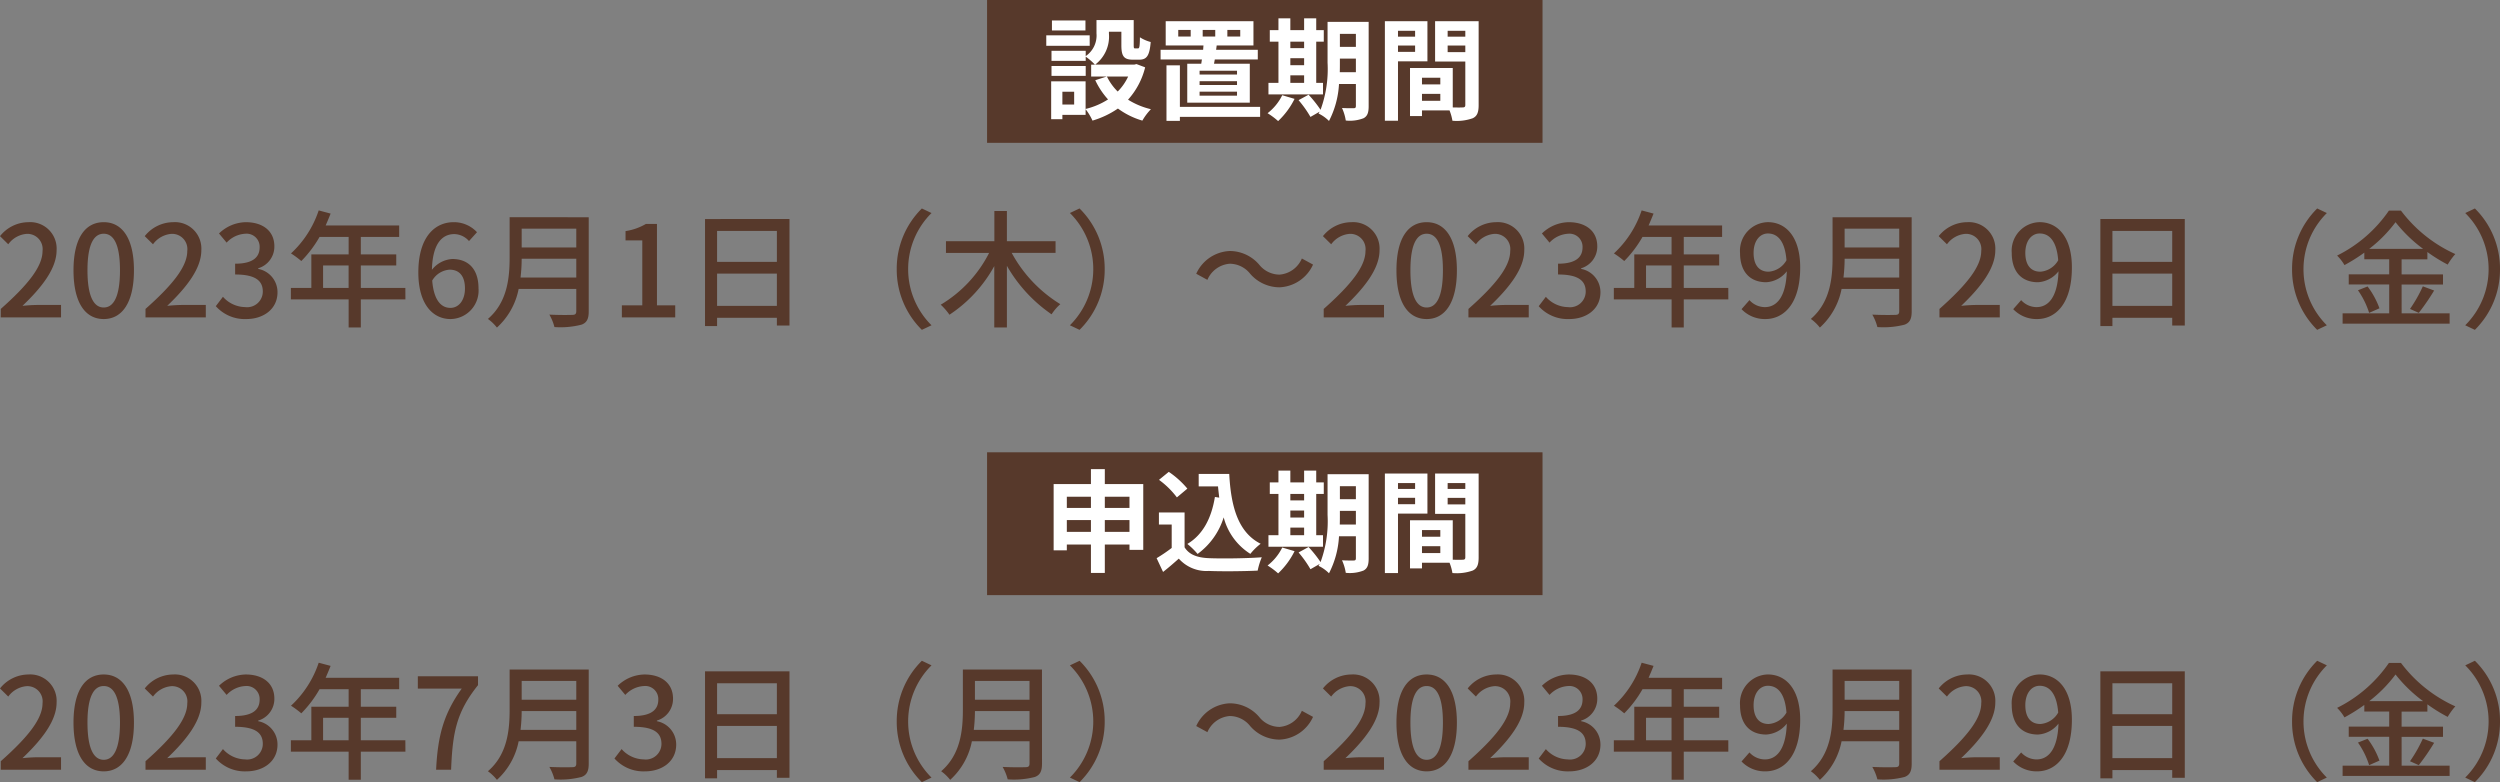
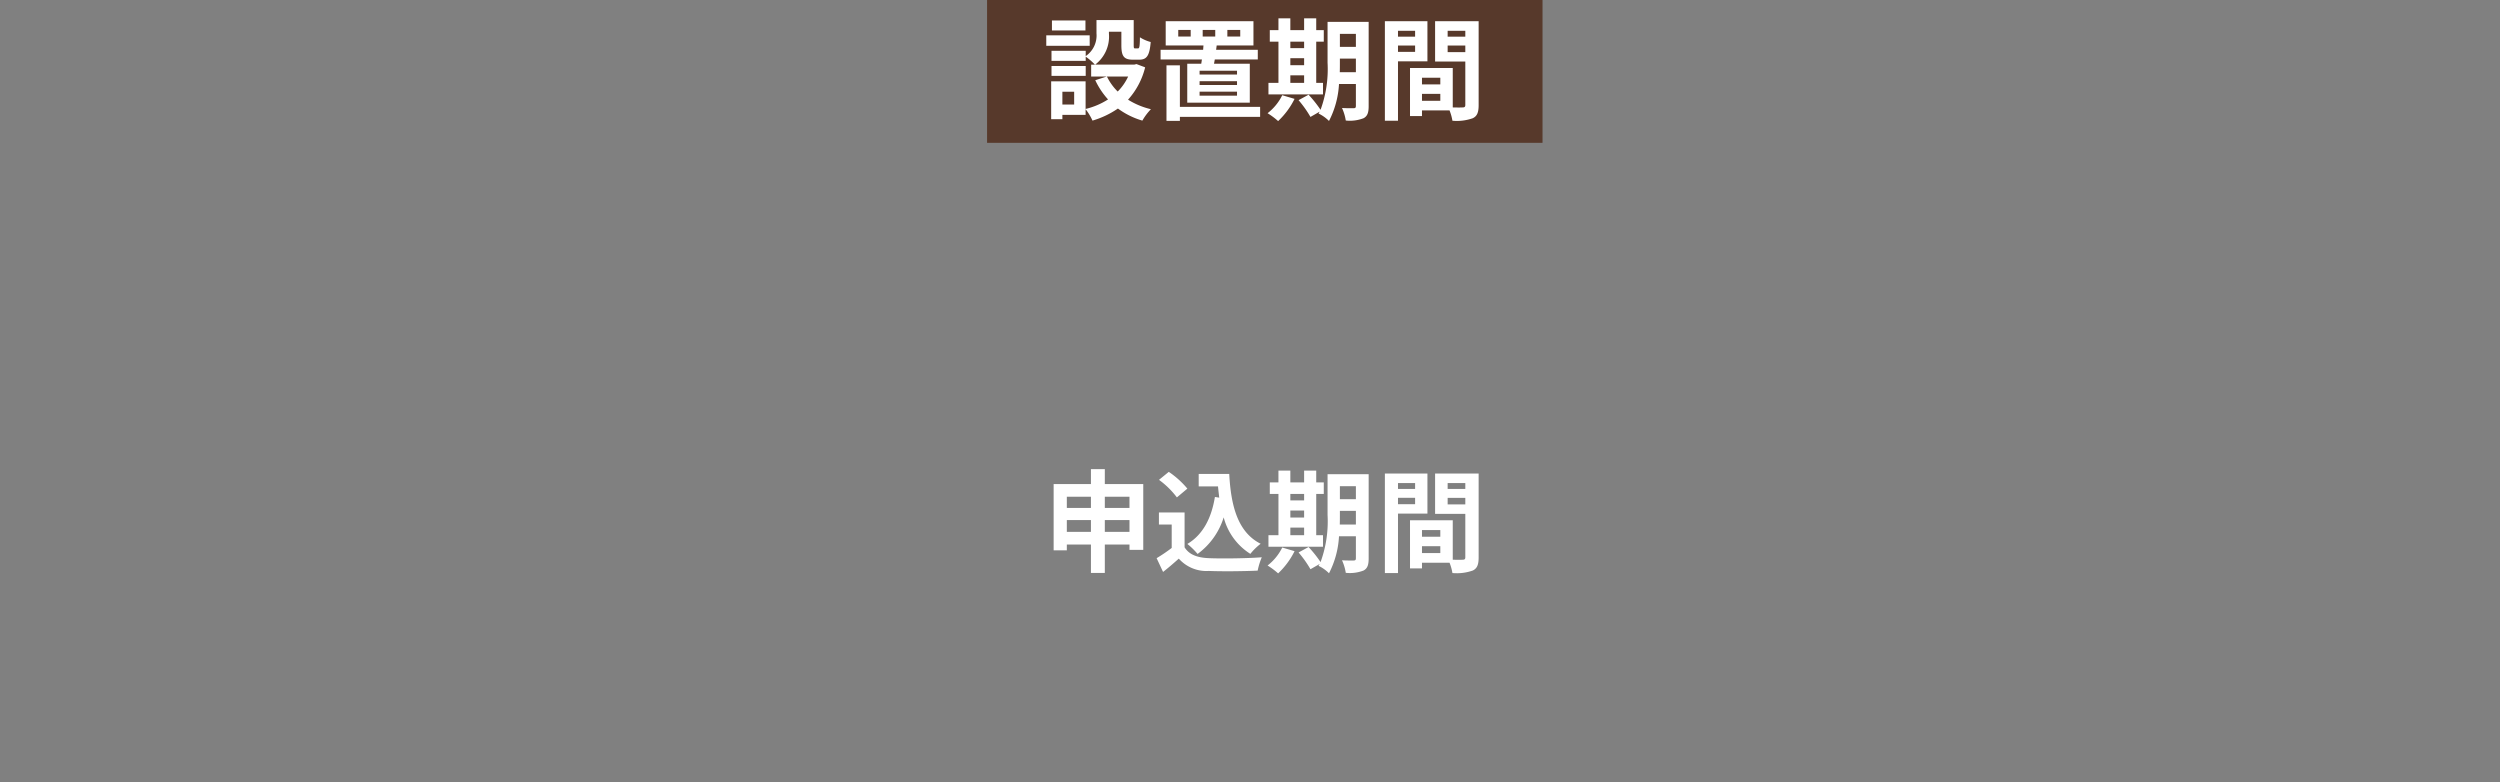
<svg xmlns="http://www.w3.org/2000/svg" width="315.056" height="98.568" viewBox="0 0 315.056 98.568">
  <rect x="0" y="0" width="315.056" height="98.568" fill="#808080" stroke="none" />
  <g id="Group_7536" data-name="Group 7536" transform="translate(-28.608 -395)">
    <rect id="Rectangle_2939" data-name="Rectangle 2939" width="70" height="18" transform="translate(153 395)" fill="#57392b" />
-     <rect id="Rectangle_2994" data-name="Rectangle 2994" width="70" height="18" transform="translate(153 452)" fill="#57392b" />
-     <path id="Path_11940" data-name="Path 11940" d="M.7,0H8.3V-1.568H5.36c-.576,0-1.312.048-1.92.112,2.5-2.384,4.3-4.736,4.3-7.008A3.33,3.33,0,0,0,4.192-12,4.621,4.621,0,0,0,.608-10.24l1.04,1.024a3.194,3.194,0,0,1,2.32-1.312,1.92,1.92,0,0,1,2,2.16c0,1.936-1.792,4.224-5.264,7.3ZM13.68.208c2.3,0,3.808-2.048,3.808-6.144C17.488-10,15.984-12,13.68-12c-2.32,0-3.808,1.984-3.808,6.064C9.872-1.84,11.36.208,13.68.208Zm0-1.456c-1.2,0-2.048-1.28-2.048-4.688,0-3.376.848-4.608,2.048-4.608s2.048,1.232,2.048,4.608C15.728-2.528,14.88-1.248,13.68-1.248ZM18.944,0h7.6V-1.568H23.6c-.576,0-1.312.048-1.92.112,2.5-2.384,4.3-4.736,4.3-7.008A3.33,3.33,0,0,0,22.432-12a4.621,4.621,0,0,0-3.584,1.76l1.04,1.024a3.194,3.194,0,0,1,2.32-1.312,1.92,1.92,0,0,1,2,2.16c0,1.936-1.792,4.224-5.264,7.3Zm12.7.208c2.16,0,3.936-1.248,3.936-3.376a2.982,2.982,0,0,0-2.432-2.944v-.08A2.846,2.846,0,0,0,35.184-8.96c0-1.952-1.488-3.04-3.6-3.04a4.963,4.963,0,0,0-3.376,1.424l.96,1.152a3.448,3.448,0,0,1,2.352-1.12,1.648,1.648,0,0,1,1.808,1.712c0,1.184-.768,2.064-3.088,2.064v1.36c2.656,0,3.488.848,3.488,2.16A1.977,1.977,0,0,1,31.488-1.3a3.806,3.806,0,0,1-2.784-1.3l-.9,1.184A4.888,4.888,0,0,0,31.648.208Zm9.68-3.92V-6.544h3.216v2.832Zm10.368,0H46.08V-6.544h4.464V-7.936H46.08v-2.208h4.832v-1.44H41.648c.208-.48.432-1.008.624-1.5l-1.5-.4A12.946,12.946,0,0,1,37.28-8.064a11.833,11.833,0,0,1,1.3.96,14.556,14.556,0,0,0,2.3-3.04h3.664v2.208h-4.7v4.224H37.264v1.44h7.28V1.264H46.08V-2.272H51.7ZM57.376-1.2c-1.264,0-2.112-1.1-2.3-3.44a2.741,2.741,0,0,1,2.192-1.376c1.264,0,1.936.848,1.936,2.368S58.4-1.2,57.376-1.2Zm3.344-9.536A3.955,3.955,0,0,0,57.776-12c-2.32,0-4.448,1.808-4.448,6.336,0,4,1.824,5.872,4.064,5.872a3.589,3.589,0,0,0,3.52-3.856c0-2.5-1.328-3.712-3.312-3.712A3.54,3.54,0,0,0,55.04-6c.08-3.36,1.328-4.5,2.832-4.5a2.53,2.53,0,0,1,1.84.88Zm5.488,5.712a20.841,20.841,0,0,0,.144-2.368h6.88v2.368Zm7.024-6.16v2.368h-6.88v-2.368Zm1.568-1.44H64.832V-7.6c0,2.512-.24,5.648-2.736,7.792A5.645,5.645,0,0,1,63.232,1.28a8.837,8.837,0,0,0,2.736-4.864h7.264v2.8c0,.336-.128.464-.48.464-.384.016-1.664.032-2.912-.032a6.227,6.227,0,0,1,.64,1.568A10.569,10.569,0,0,0,73.9.912c.64-.24.9-.7.9-1.664ZM78.976,0H85.7V-1.52h-2.3V-11.776H82a7.234,7.234,0,0,1-2.56.9v1.168h2.112V-1.52H78.976Zm12-1.456V-5.52h7.536v4.064Zm7.536-9.44v3.9H90.976v-3.9Zm-9.056-1.5V1.088h1.52V.048h7.536v.976H100.1V-12.4ZM116.784,1.568,118,.992a9.957,9.957,0,0,1-2.944-7.072A9.957,9.957,0,0,1,118-13.152l-1.216-.576a10.66,10.66,0,0,0-3.168,7.648A10.66,10.66,0,0,0,116.784,1.568Zm16.848-9.7V-9.6H127.5v-3.808H125.92V-9.6h-6.1v1.472h5.44a16.053,16.053,0,0,1-6.1,6.528,7.447,7.447,0,0,1,1.1,1.264,17.344,17.344,0,0,0,5.648-6.128V1.264H127.5V-6.5a18.622,18.622,0,0,0,5.632,6.112,6.059,6.059,0,0,1,1.1-1.28,17.17,17.17,0,0,1-6.128-6.464Zm3.024-5.6-1.216.576a9.957,9.957,0,0,1,2.944,7.072A9.957,9.957,0,0,1,135.44.992l1.216.576a10.66,10.66,0,0,0,3.168-7.648A10.66,10.66,0,0,0,136.656-13.728ZM161.84-3.792a4.858,4.858,0,0,0,4.24-2.864l-1.408-.768a3.337,3.337,0,0,1-2.816,2.032A3.309,3.309,0,0,1,159.3-6.64a4.9,4.9,0,0,0-3.7-1.728A4.858,4.858,0,0,0,151.36-5.5l1.408.768a3.337,3.337,0,0,1,2.816-2.032,3.309,3.309,0,0,1,2.56,1.248A4.9,4.9,0,0,0,161.84-3.792ZM167.424,0h7.6V-1.568H172.08c-.576,0-1.312.048-1.92.112,2.5-2.384,4.3-4.736,4.3-7.008A3.33,3.33,0,0,0,170.912-12a4.621,4.621,0,0,0-3.584,1.76l1.04,1.024a3.194,3.194,0,0,1,2.32-1.312,1.92,1.92,0,0,1,2,2.16c0,1.936-1.792,4.224-5.264,7.3ZM180.4.208c2.3,0,3.808-2.048,3.808-6.144C184.208-10,182.7-12,180.4-12c-2.32,0-3.808,1.984-3.808,6.064C176.592-1.84,178.08.208,180.4.208Zm0-1.456c-1.2,0-2.048-1.28-2.048-4.688,0-3.376.848-4.608,2.048-4.608s2.048,1.232,2.048,4.608C182.448-2.528,181.6-1.248,180.4-1.248ZM185.664,0h7.6V-1.568H190.32c-.576,0-1.312.048-1.92.112,2.5-2.384,4.3-4.736,4.3-7.008A3.33,3.33,0,0,0,189.152-12a4.621,4.621,0,0,0-3.584,1.76l1.04,1.024a3.194,3.194,0,0,1,2.32-1.312,1.92,1.92,0,0,1,2,2.16c0,1.936-1.792,4.224-5.264,7.3Zm12.7.208c2.16,0,3.936-1.248,3.936-3.376a2.982,2.982,0,0,0-2.432-2.944v-.08A2.846,2.846,0,0,0,201.9-8.96c0-1.952-1.488-3.04-3.6-3.04a4.963,4.963,0,0,0-3.376,1.424l.96,1.152a3.448,3.448,0,0,1,2.352-1.12,1.648,1.648,0,0,1,1.808,1.712c0,1.184-.768,2.064-3.088,2.064v1.36c2.656,0,3.488.848,3.488,2.16a1.977,1.977,0,0,1-2.24,1.952,3.806,3.806,0,0,1-2.784-1.3l-.9,1.184A4.888,4.888,0,0,0,198.368.208Zm9.68-3.92V-6.544h3.216v2.832Zm10.368,0H212.8V-6.544h4.464V-7.936H212.8v-2.208h4.832v-1.44h-9.264c.208-.48.432-1.008.624-1.5l-1.5-.4A12.945,12.945,0,0,1,204-8.064a11.832,11.832,0,0,1,1.3.96,14.556,14.556,0,0,0,2.3-3.04h3.664v2.208h-4.7v4.224h-2.576v1.44h7.28V1.264H212.8V-2.272h5.616ZM223.5-5.76c-1.232,0-1.9-.864-1.9-2.368,0-1.536.8-2.448,1.808-2.448,1.28,0,2.16,1.056,2.336,3.376A2.824,2.824,0,0,1,223.5-5.76ZM220.08-1.04A4.041,4.041,0,0,0,223.088.208c2.272,0,4.384-1.856,4.384-6.5,0-3.888-1.824-5.712-4.08-5.712a3.6,3.6,0,0,0-3.5,3.872c0,2.464,1.328,3.7,3.3,3.7a3.541,3.541,0,0,0,2.592-1.376c-.112,3.36-1.344,4.512-2.768,4.512a2.625,2.625,0,0,1-1.936-.88Zm12.848-3.984a20.843,20.843,0,0,0,.144-2.368h6.88v2.368Zm7.024-6.16v2.368h-6.88v-2.368Zm1.568-1.44h-9.968V-7.6c0,2.512-.24,5.648-2.736,7.792a5.645,5.645,0,0,1,1.136,1.088,8.837,8.837,0,0,0,2.736-4.864h7.264v2.8c0,.336-.128.464-.48.464-.384.016-1.664.032-2.912-.032a6.228,6.228,0,0,1,.64,1.568,10.569,10.569,0,0,0,3.424-.3c.64-.24.9-.7.9-1.664ZM245.024,0h7.6V-1.568H249.68c-.576,0-1.312.048-1.92.112,2.5-2.384,4.3-4.736,4.3-7.008A3.33,3.33,0,0,0,248.512-12a4.621,4.621,0,0,0-3.584,1.76l1.04,1.024a3.194,3.194,0,0,1,2.32-1.312,1.92,1.92,0,0,1,2,2.16c0,1.936-1.792,4.224-5.264,7.3Zm12.72-5.76c-1.232,0-1.9-.864-1.9-2.368,0-1.536.8-2.448,1.808-2.448,1.28,0,2.16,1.056,2.336,3.376A2.824,2.824,0,0,1,257.744-5.76ZM254.32-1.04A4.041,4.041,0,0,0,257.328.208c2.272,0,4.384-1.856,4.384-6.5,0-3.888-1.824-5.712-4.08-5.712a3.6,3.6,0,0,0-3.5,3.872c0,2.464,1.328,3.7,3.3,3.7a3.54,3.54,0,0,0,2.592-1.376c-.112,3.36-1.344,4.512-2.768,4.512a2.625,2.625,0,0,1-1.936-.88Zm12.5-.416V-5.52h7.536v4.064Zm7.536-9.44v3.9h-7.536v-3.9ZM265.3-12.4V1.088h1.52V.048h7.536v.976h1.584V-12.4ZM292.624,1.568,293.84.992A9.957,9.957,0,0,1,290.9-6.08a9.957,9.957,0,0,1,2.944-7.072l-1.216-.576a10.66,10.66,0,0,0-3.168,7.648A10.66,10.66,0,0,0,292.624,1.568Zm6.56-10.208A17.138,17.138,0,0,0,302.5-12a17.9,17.9,0,0,0,3.472,3.36Zm4.08,4.5h5.216v-1.28h-5.216v-1.9h3.248V-8.24a20.2,20.2,0,0,0,2.56,1.584,8.471,8.471,0,0,1,.96-1.328,17.616,17.616,0,0,1-6.848-5.472h-1.52a17.175,17.175,0,0,1-6.528,5.664,5.765,5.765,0,0,1,.928,1.2,22.493,22.493,0,0,0,2.5-1.568v.832H301.7v1.9h-5.1v1.28h5.1V-.512h-5.872v1.3h13.488v-1.3h-6.048Zm-5.5.72a10.422,10.422,0,0,1,1.408,2.848l1.3-.576A10.415,10.415,0,0,0,298.976-3.9Zm7.664,2.848a28.4,28.4,0,0,0,1.936-2.816l-1.424-.528a17.7,17.7,0,0,1-1.616,2.848ZM312.5-13.728l-1.216.576a9.957,9.957,0,0,1,2.944,7.072A9.957,9.957,0,0,1,311.28.992l1.216.576a10.66,10.66,0,0,0,3.168-7.648A10.66,10.66,0,0,0,312.5-13.728Z" transform="translate(28 435)" fill="#57392b" />
-     <path id="Path_11939" data-name="Path 11939" d="M.7,0H8.3V-1.568H5.36c-.576,0-1.312.048-1.92.112,2.5-2.384,4.3-4.736,4.3-7.008A3.33,3.33,0,0,0,4.192-12,4.621,4.621,0,0,0,.608-10.24l1.04,1.024a3.194,3.194,0,0,1,2.32-1.312,1.92,1.92,0,0,1,2,2.16c0,1.936-1.792,4.224-5.264,7.3ZM13.68.208c2.3,0,3.808-2.048,3.808-6.144C17.488-10,15.984-12,13.68-12c-2.32,0-3.808,1.984-3.808,6.064C9.872-1.84,11.36.208,13.68.208Zm0-1.456c-1.2,0-2.048-1.28-2.048-4.688,0-3.376.848-4.608,2.048-4.608s2.048,1.232,2.048,4.608C15.728-2.528,14.88-1.248,13.68-1.248ZM18.944,0h7.6V-1.568H23.6c-.576,0-1.312.048-1.92.112,2.5-2.384,4.3-4.736,4.3-7.008A3.33,3.33,0,0,0,22.432-12a4.621,4.621,0,0,0-3.584,1.76l1.04,1.024a3.194,3.194,0,0,1,2.32-1.312,1.92,1.92,0,0,1,2,2.16c0,1.936-1.792,4.224-5.264,7.3Zm12.7.208c2.16,0,3.936-1.248,3.936-3.376a2.982,2.982,0,0,0-2.432-2.944v-.08A2.846,2.846,0,0,0,35.184-8.96c0-1.952-1.488-3.04-3.6-3.04a4.963,4.963,0,0,0-3.376,1.424l.96,1.152a3.448,3.448,0,0,1,2.352-1.12,1.648,1.648,0,0,1,1.808,1.712c0,1.184-.768,2.064-3.088,2.064v1.36c2.656,0,3.488.848,3.488,2.16A1.977,1.977,0,0,1,31.488-1.3a3.806,3.806,0,0,1-2.784-1.3l-.9,1.184A4.888,4.888,0,0,0,31.648.208Zm9.68-3.92V-6.544h3.216v2.832Zm10.368,0H46.08V-6.544h4.464V-7.936H46.08v-2.208h4.832v-1.44H41.648c.208-.48.432-1.008.624-1.5l-1.5-.4A12.946,12.946,0,0,1,37.28-8.064a11.833,11.833,0,0,1,1.3.96,14.556,14.556,0,0,0,2.3-3.04h3.664v2.208h-4.7v4.224H37.264v1.44h7.28V1.264H46.08V-2.272H51.7ZM55.568,0h1.888c.192-4.608.624-7.2,3.392-10.656v-1.12H53.264v1.552H58.8C56.528-7.056,55.776-4.3,55.568,0Zm10.64-5.024a20.841,20.841,0,0,0,.144-2.368h6.88v2.368Zm7.024-6.16v2.368h-6.88v-2.368Zm1.568-1.44H64.832V-7.6c0,2.512-.24,5.648-2.736,7.792A5.645,5.645,0,0,1,63.232,1.28a8.837,8.837,0,0,0,2.736-4.864h7.264v2.8c0,.336-.128.464-.48.464-.384.016-1.664.032-2.912-.032a6.227,6.227,0,0,1,.64,1.568A10.569,10.569,0,0,0,73.9.912c.64-.24.9-.7.9-1.664ZM81.888.208c2.16,0,3.936-1.248,3.936-3.376a2.982,2.982,0,0,0-2.432-2.944v-.08A2.846,2.846,0,0,0,85.424-8.96c0-1.952-1.488-3.04-3.6-3.04a4.963,4.963,0,0,0-3.376,1.424l.96,1.152a3.448,3.448,0,0,1,2.352-1.12,1.648,1.648,0,0,1,1.808,1.712c0,1.184-.768,2.064-3.088,2.064v1.36c2.656,0,3.488.848,3.488,2.16A1.977,1.977,0,0,1,81.728-1.3a3.805,3.805,0,0,1-2.784-1.3l-.9,1.184A4.888,4.888,0,0,0,81.888.208Zm9.088-1.664V-5.52h7.536v4.064Zm7.536-9.44v3.9H90.976v-3.9Zm-9.056-1.5V1.088h1.52V.048h7.536v.976H100.1V-12.4ZM116.784,1.568,118,.992a9.957,9.957,0,0,1-2.944-7.072A9.957,9.957,0,0,1,118-13.152l-1.216-.576a10.66,10.66,0,0,0-3.168,7.648A10.66,10.66,0,0,0,116.784,1.568Zm6.544-6.592a20.841,20.841,0,0,0,.144-2.368h6.88v2.368Zm7.024-6.16v2.368h-6.88v-2.368Zm1.568-1.44h-9.968V-7.6c0,2.512-.24,5.648-2.736,7.792a5.646,5.646,0,0,1,1.136,1.088,8.837,8.837,0,0,0,2.736-4.864h7.264v2.8c0,.336-.128.464-.48.464-.384.016-1.664.032-2.912-.032a6.227,6.227,0,0,1,.64,1.568,10.569,10.569,0,0,0,3.424-.3c.64-.24.9-.7.9-1.664Zm4.736-1.1-1.216.576a9.957,9.957,0,0,1,2.944,7.072A9.957,9.957,0,0,1,135.44.992l1.216.576a10.66,10.66,0,0,0,3.168-7.648A10.66,10.66,0,0,0,136.656-13.728ZM161.84-3.792a4.858,4.858,0,0,0,4.24-2.864l-1.408-.768a3.337,3.337,0,0,1-2.816,2.032A3.309,3.309,0,0,1,159.3-6.64a4.9,4.9,0,0,0-3.7-1.728A4.858,4.858,0,0,0,151.36-5.5l1.408.768a3.337,3.337,0,0,1,2.816-2.032,3.309,3.309,0,0,1,2.56,1.248A4.9,4.9,0,0,0,161.84-3.792ZM167.424,0h7.6V-1.568H172.08c-.576,0-1.312.048-1.92.112,2.5-2.384,4.3-4.736,4.3-7.008A3.33,3.33,0,0,0,170.912-12a4.621,4.621,0,0,0-3.584,1.76l1.04,1.024a3.194,3.194,0,0,1,2.32-1.312,1.92,1.92,0,0,1,2,2.16c0,1.936-1.792,4.224-5.264,7.3ZM180.4.208c2.3,0,3.808-2.048,3.808-6.144C184.208-10,182.7-12,180.4-12c-2.32,0-3.808,1.984-3.808,6.064C176.592-1.84,178.08.208,180.4.208Zm0-1.456c-1.2,0-2.048-1.28-2.048-4.688,0-3.376.848-4.608,2.048-4.608s2.048,1.232,2.048,4.608C182.448-2.528,181.6-1.248,180.4-1.248ZM185.664,0h7.6V-1.568H190.32c-.576,0-1.312.048-1.92.112,2.5-2.384,4.3-4.736,4.3-7.008A3.33,3.33,0,0,0,189.152-12a4.621,4.621,0,0,0-3.584,1.76l1.04,1.024a3.194,3.194,0,0,1,2.32-1.312,1.92,1.92,0,0,1,2,2.16c0,1.936-1.792,4.224-5.264,7.3Zm12.7.208c2.16,0,3.936-1.248,3.936-3.376a2.982,2.982,0,0,0-2.432-2.944v-.08A2.846,2.846,0,0,0,201.9-8.96c0-1.952-1.488-3.04-3.6-3.04a4.963,4.963,0,0,0-3.376,1.424l.96,1.152a3.448,3.448,0,0,1,2.352-1.12,1.648,1.648,0,0,1,1.808,1.712c0,1.184-.768,2.064-3.088,2.064v1.36c2.656,0,3.488.848,3.488,2.16a1.977,1.977,0,0,1-2.24,1.952,3.806,3.806,0,0,1-2.784-1.3l-.9,1.184A4.888,4.888,0,0,0,198.368.208Zm9.68-3.92V-6.544h3.216v2.832Zm10.368,0H212.8V-6.544h4.464V-7.936H212.8v-2.208h4.832v-1.44h-9.264c.208-.48.432-1.008.624-1.5l-1.5-.4A12.945,12.945,0,0,1,204-8.064a11.832,11.832,0,0,1,1.3.96,14.556,14.556,0,0,0,2.3-3.04h3.664v2.208h-4.7v4.224h-2.576v1.44h7.28V1.264H212.8V-2.272h5.616ZM223.5-5.76c-1.232,0-1.9-.864-1.9-2.368,0-1.536.8-2.448,1.808-2.448,1.28,0,2.16,1.056,2.336,3.376A2.824,2.824,0,0,1,223.5-5.76ZM220.08-1.04A4.041,4.041,0,0,0,223.088.208c2.272,0,4.384-1.856,4.384-6.5,0-3.888-1.824-5.712-4.08-5.712a3.6,3.6,0,0,0-3.5,3.872c0,2.464,1.328,3.7,3.3,3.7a3.541,3.541,0,0,0,2.592-1.376c-.112,3.36-1.344,4.512-2.768,4.512a2.625,2.625,0,0,1-1.936-.88Zm12.848-3.984a20.843,20.843,0,0,0,.144-2.368h6.88v2.368Zm7.024-6.16v2.368h-6.88v-2.368Zm1.568-1.44h-9.968V-7.6c0,2.512-.24,5.648-2.736,7.792a5.645,5.645,0,0,1,1.136,1.088,8.837,8.837,0,0,0,2.736-4.864h7.264v2.8c0,.336-.128.464-.48.464-.384.016-1.664.032-2.912-.032a6.228,6.228,0,0,1,.64,1.568,10.569,10.569,0,0,0,3.424-.3c.64-.24.9-.7.9-1.664ZM245.024,0h7.6V-1.568H249.68c-.576,0-1.312.048-1.92.112,2.5-2.384,4.3-4.736,4.3-7.008A3.33,3.33,0,0,0,248.512-12a4.621,4.621,0,0,0-3.584,1.76l1.04,1.024a3.194,3.194,0,0,1,2.32-1.312,1.92,1.92,0,0,1,2,2.16c0,1.936-1.792,4.224-5.264,7.3Zm12.72-5.76c-1.232,0-1.9-.864-1.9-2.368,0-1.536.8-2.448,1.808-2.448,1.28,0,2.16,1.056,2.336,3.376A2.824,2.824,0,0,1,257.744-5.76ZM254.32-1.04A4.041,4.041,0,0,0,257.328.208c2.272,0,4.384-1.856,4.384-6.5,0-3.888-1.824-5.712-4.08-5.712a3.6,3.6,0,0,0-3.5,3.872c0,2.464,1.328,3.7,3.3,3.7a3.54,3.54,0,0,0,2.592-1.376c-.112,3.36-1.344,4.512-2.768,4.512a2.625,2.625,0,0,1-1.936-.88Zm12.5-.416V-5.52h7.536v4.064Zm7.536-9.44v3.9h-7.536v-3.9ZM265.3-12.4V1.088h1.52V.048h7.536v.976h1.584V-12.4ZM292.624,1.568,293.84.992A9.957,9.957,0,0,1,290.9-6.08a9.957,9.957,0,0,1,2.944-7.072l-1.216-.576a10.66,10.66,0,0,0-3.168,7.648A10.66,10.66,0,0,0,292.624,1.568Zm6.56-10.208A17.138,17.138,0,0,0,302.5-12a17.9,17.9,0,0,0,3.472,3.36Zm4.08,4.5h5.216v-1.28h-5.216v-1.9h3.248V-8.24a20.2,20.2,0,0,0,2.56,1.584,8.471,8.471,0,0,1,.96-1.328,17.616,17.616,0,0,1-6.848-5.472h-1.52a17.175,17.175,0,0,1-6.528,5.664,5.765,5.765,0,0,1,.928,1.2,22.493,22.493,0,0,0,2.5-1.568v.832H301.7v1.9h-5.1v1.28h5.1V-.512h-5.872v1.3h13.488v-1.3h-6.048Zm-5.5.72a10.422,10.422,0,0,1,1.408,2.848l1.3-.576A10.415,10.415,0,0,0,298.976-3.9Zm7.664,2.848a28.4,28.4,0,0,0,1.936-2.816l-1.424-.528a17.7,17.7,0,0,1-1.616,2.848ZM312.5-13.728l-1.216.576a9.957,9.957,0,0,1,2.944,7.072A9.957,9.957,0,0,1,311.28.992l1.216.576a10.66,10.66,0,0,0,3.168-7.648A10.66,10.66,0,0,0,312.5-13.728Z" transform="translate(28 492)" fill="#57392b" />
    <path id="Path_11941" data-name="Path 11941" d="M5.4-11.424H1.176v1.26H5.4Zm.532,1.876H.462v1.316H5.936Zm-.5,3.864H1.12v1.246H5.432Zm5.348,1.33a6.639,6.639,0,0,1-1.316,1.89,6.9,6.9,0,0,1-1.358-1.89ZM3.976-.826H2.492v-1.61H3.976Zm7.854-5.1-.28.07H6.622A4.432,4.432,0,0,0,8.358-9.758V-10H9.926V-8.3c0,1.386.322,1.82,1.442,1.82h.812c.938,0,1.3-.49,1.442-2.226A4.75,4.75,0,0,1,12.264-9.3c-.014,1.218-.07,1.4-.252,1.4h-.35c-.154,0-.182-.042-.182-.434v-3.136H6.79V-9.8A3.146,3.146,0,0,1,5.432-6.93V-7.6H1.12v1.274H5.432V-6.86A7.423,7.423,0,0,1,6.594-5.852H6.118v1.5H8.064l-1.428.462A9.736,9.736,0,0,0,8.246-1.47a9.178,9.178,0,0,1-2.828,1.2V-3.752H1.078V1.022H2.492V.476H5.418V-.238A7.048,7.048,0,0,1,6.286,1.2,11.308,11.308,0,0,0,9.492-.322,9.757,9.757,0,0,0,12.572,1.2,7.174,7.174,0,0,1,13.65-.238a9.559,9.559,0,0,1-2.884-1.2,9.446,9.446,0,0,0,2.156-4.074Zm8.344-4.3h1.582v.826H20.174Zm-1.512.826H17.094v-.826h1.568Zm4.62-.826h1.624v.826H23.282ZM24.5-4.606H19.782v-.476H24.5Zm0,1.316H19.782v-.476H24.5Zm0,1.344H19.782v-.5H24.5ZM18.228-5.964v4.9H26.11v-4.9H21.6l.1-.546h5.418V-7.728h-5.25l.07-.546h4.634v-3.052H15.512v3.052h4.76l-.042.546H14.868V-6.51h5.208q-.042.294-.084.546ZM27.412-.532H17.3V-5.768H15.61v7H17.3v-.5H27.412ZM31.22-4.508h1.736v.952H31.22ZM32.956-8.75v.812H31.22V-8.75ZM31.22-6.664h1.736v.882H31.22Zm4.116,3.108h-.854V-8.75h.952v-1.456h-.952V-11.69H32.956v1.484H31.22V-11.69h-1.5v1.484H28.63V-8.75h1.092v5.194h-1.26V-2.1h6.874ZM30.2-2A6.478,6.478,0,0,1,28.35.266a9.4,9.4,0,0,1,1.33.994,9.848,9.848,0,0,0,2.072-2.8ZM37.45-4.9c.014-.434.014-.84.014-1.2v-.518H39.48V-4.9Zm2.03-4.83v1.638H37.464V-9.73Zm1.61-1.512H35.91V-6.1a14.909,14.909,0,0,1-.882,5.936,15.252,15.252,0,0,0-1.512-1.9l-1.26.686a13.919,13.919,0,0,1,1.5,2.114L34.916.07c-.042.084-.1.154-.14.238a4.81,4.81,0,0,1,1.316.938,11.49,11.49,0,0,0,1.26-4.662H39.48V-.658c0,.224-.07.294-.28.294s-.868.014-1.47-.028a6.032,6.032,0,0,1,.476,1.582A4.811,4.811,0,0,0,40.446.9c.49-.266.644-.7.644-1.526Zm5.852,1.12v.742H44.786v-.742Zm-2.156,2.66v-.8h2.156v.8Zm3.71,1.19v-5.054H43.134V1.218h1.652v-7.49Zm2.548-1.162V-8.26H53.27v.826Zm2.226-2.688v.742H51.044v-.742ZM47.81-1.3V-2.17h2.31V-1.3Zm2.31-2.9v.84H47.81V-4.2Zm4.83-7.126H49.462v5.082H53.27V-.77c0,.224-.084.308-.336.308-.182.014-.7.014-1.246,0v-4.97H46.3V.63H47.81V-.084h3.472a6.164,6.164,0,0,1,.364,1.3A6.049,6.049,0,0,0,54.208.9c.56-.266.742-.756.742-1.652Z" transform="translate(160 409)" fill="#fff" />
    <path id="Path_11938" data-name="Path 11938" d="M7.84-3.976V-5.46h3.108v1.484Zm-4.788,0V-5.46H6.09v1.484ZM6.09-8.4v1.414H3.052V-8.4Zm4.858,0v1.414H7.84V-8.4ZM7.84-10v-1.876H6.09V-10h-4.7v8.358H3.052V-2.38H6.09V1.2H7.84V-2.38h3.108v.672h1.736V-10ZM21.714-8.372C21.28-5.7,20.2-3.612,18.242-2.45A9.19,9.19,0,0,1,19.53-1.19,8.99,8.99,0,0,0,22.82-5.8,7.731,7.731,0,0,0,26.18-1.2a7.46,7.46,0,0,1,1.3-1.274C24.57-3.934,23.73-7.308,23.52-11.27H19.67V-9.7h2.436c.042.476.1.952.154,1.414Zm-3.472-1.05A11.211,11.211,0,0,0,15.9-11.536l-1.232,1.008a10.594,10.594,0,0,1,2.254,2.212Zm-.35,3H14.658V-4.9h1.61v2.954a19.861,19.861,0,0,1-1.9,1.288l.812,1.736C15.932.49,16.548-.056,17.164-.6A4.658,4.658,0,0,0,20.944.952c1.666.07,4.48.042,6.16-.042a8.719,8.719,0,0,1,.518-1.68c-1.862.14-5.012.182-6.65.112-1.456-.056-2.506-.434-3.08-1.372ZM31.22-4.508h1.736v.952H31.22ZM32.956-8.75v.812H31.22V-8.75ZM31.22-6.664h1.736v.882H31.22Zm4.116,3.108h-.854V-8.75h.952v-1.456h-.952V-11.69H32.956v1.484H31.22V-11.69h-1.5v1.484H28.63V-8.75h1.092v5.194h-1.26V-2.1h6.874ZM30.2-2A6.478,6.478,0,0,1,28.35.266a9.4,9.4,0,0,1,1.33.994,9.848,9.848,0,0,0,2.072-2.8ZM37.45-4.9c.014-.434.014-.84.014-1.2v-.518H39.48V-4.9Zm2.03-4.83v1.638H37.464V-9.73Zm1.61-1.512H35.91V-6.1a14.909,14.909,0,0,1-.882,5.936,15.252,15.252,0,0,0-1.512-1.9l-1.26.686a13.919,13.919,0,0,1,1.5,2.114L34.916.07c-.042.084-.1.154-.14.238a4.81,4.81,0,0,1,1.316.938,11.49,11.49,0,0,0,1.26-4.662H39.48V-.658c0,.224-.07.294-.28.294s-.868.014-1.47-.028a6.032,6.032,0,0,1,.476,1.582A4.811,4.811,0,0,0,40.446.9c.49-.266.644-.7.644-1.526Zm5.852,1.12v.742H44.786v-.742Zm-2.156,2.66v-.8h2.156v.8Zm3.71,1.19v-5.054H43.134V1.218h1.652v-7.49Zm2.548-1.162V-8.26H53.27v.826Zm2.226-2.688v.742H51.044v-.742ZM47.81-1.3V-2.17h2.31V-1.3Zm2.31-2.9v.84H47.81V-4.2Zm4.83-7.126H49.462v5.082H53.27V-.77c0,.224-.084.308-.336.308-.182.014-.7.014-1.246,0v-4.97H46.3V.63H47.81V-.084h3.472a6.164,6.164,0,0,1,.364,1.3A6.049,6.049,0,0,0,54.208.9c.56-.266.742-.756.742-1.652Z" transform="translate(160 466)" fill="#fff" />
  </g>
</svg>